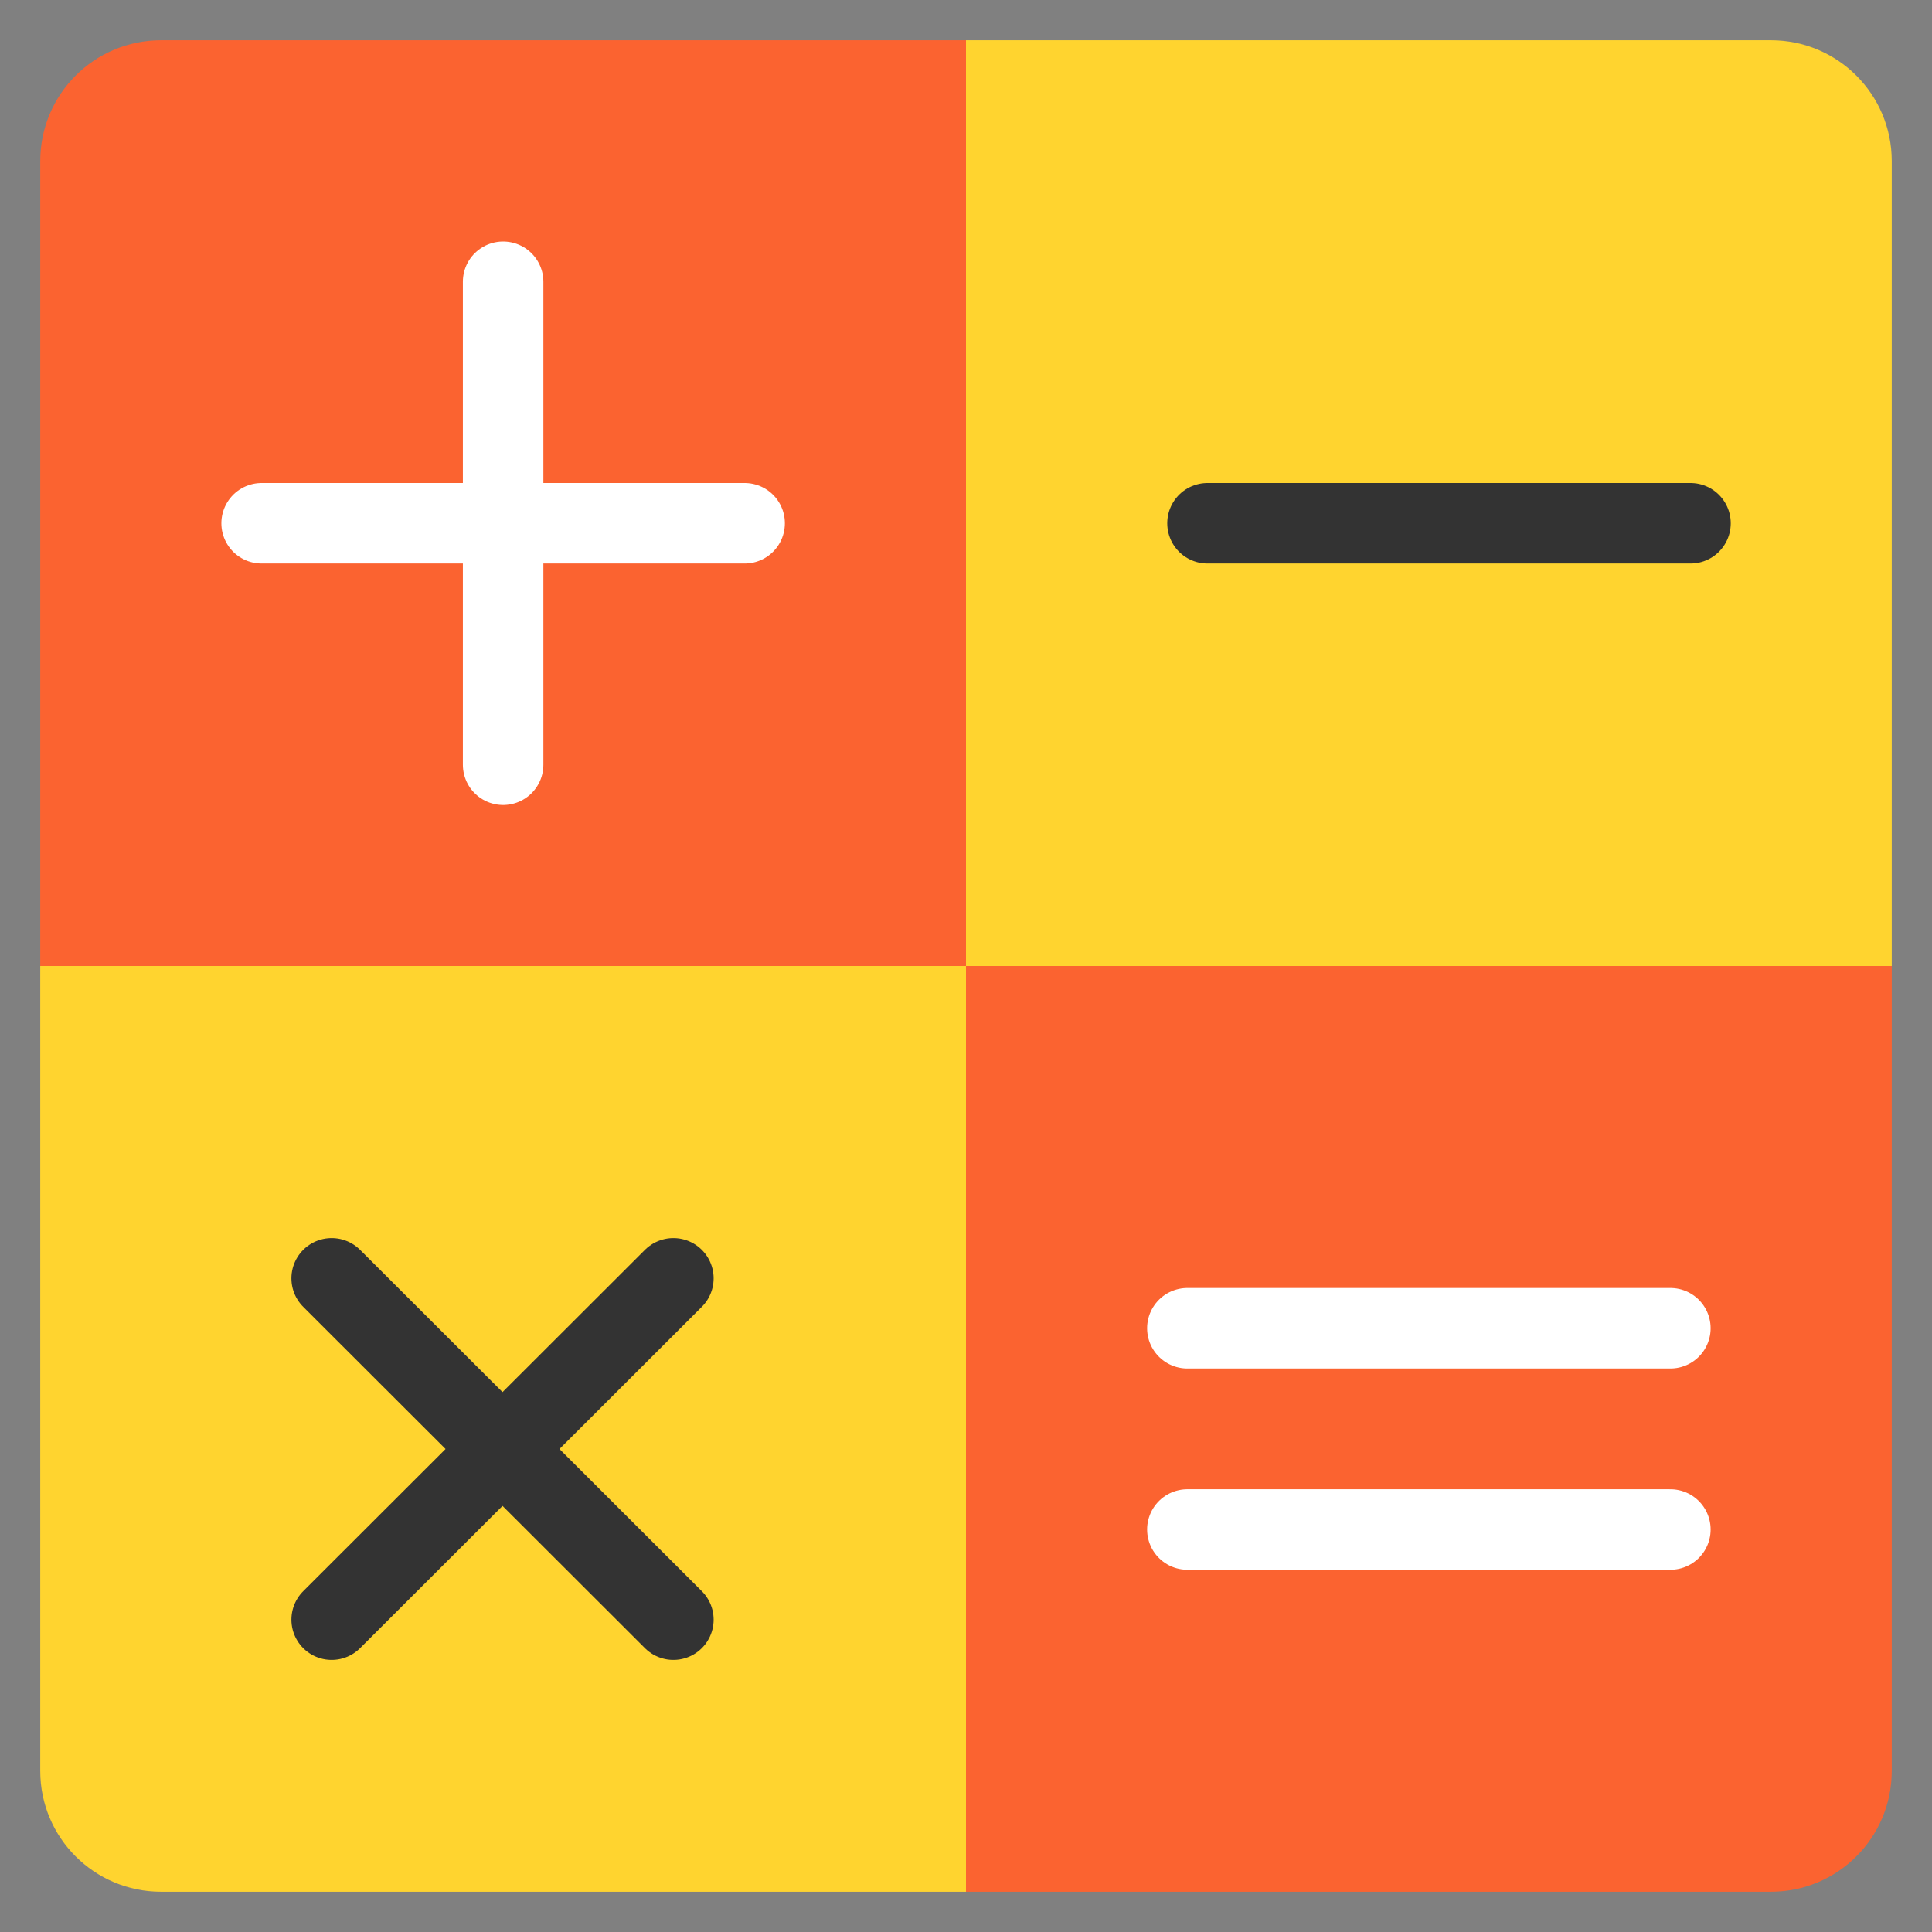
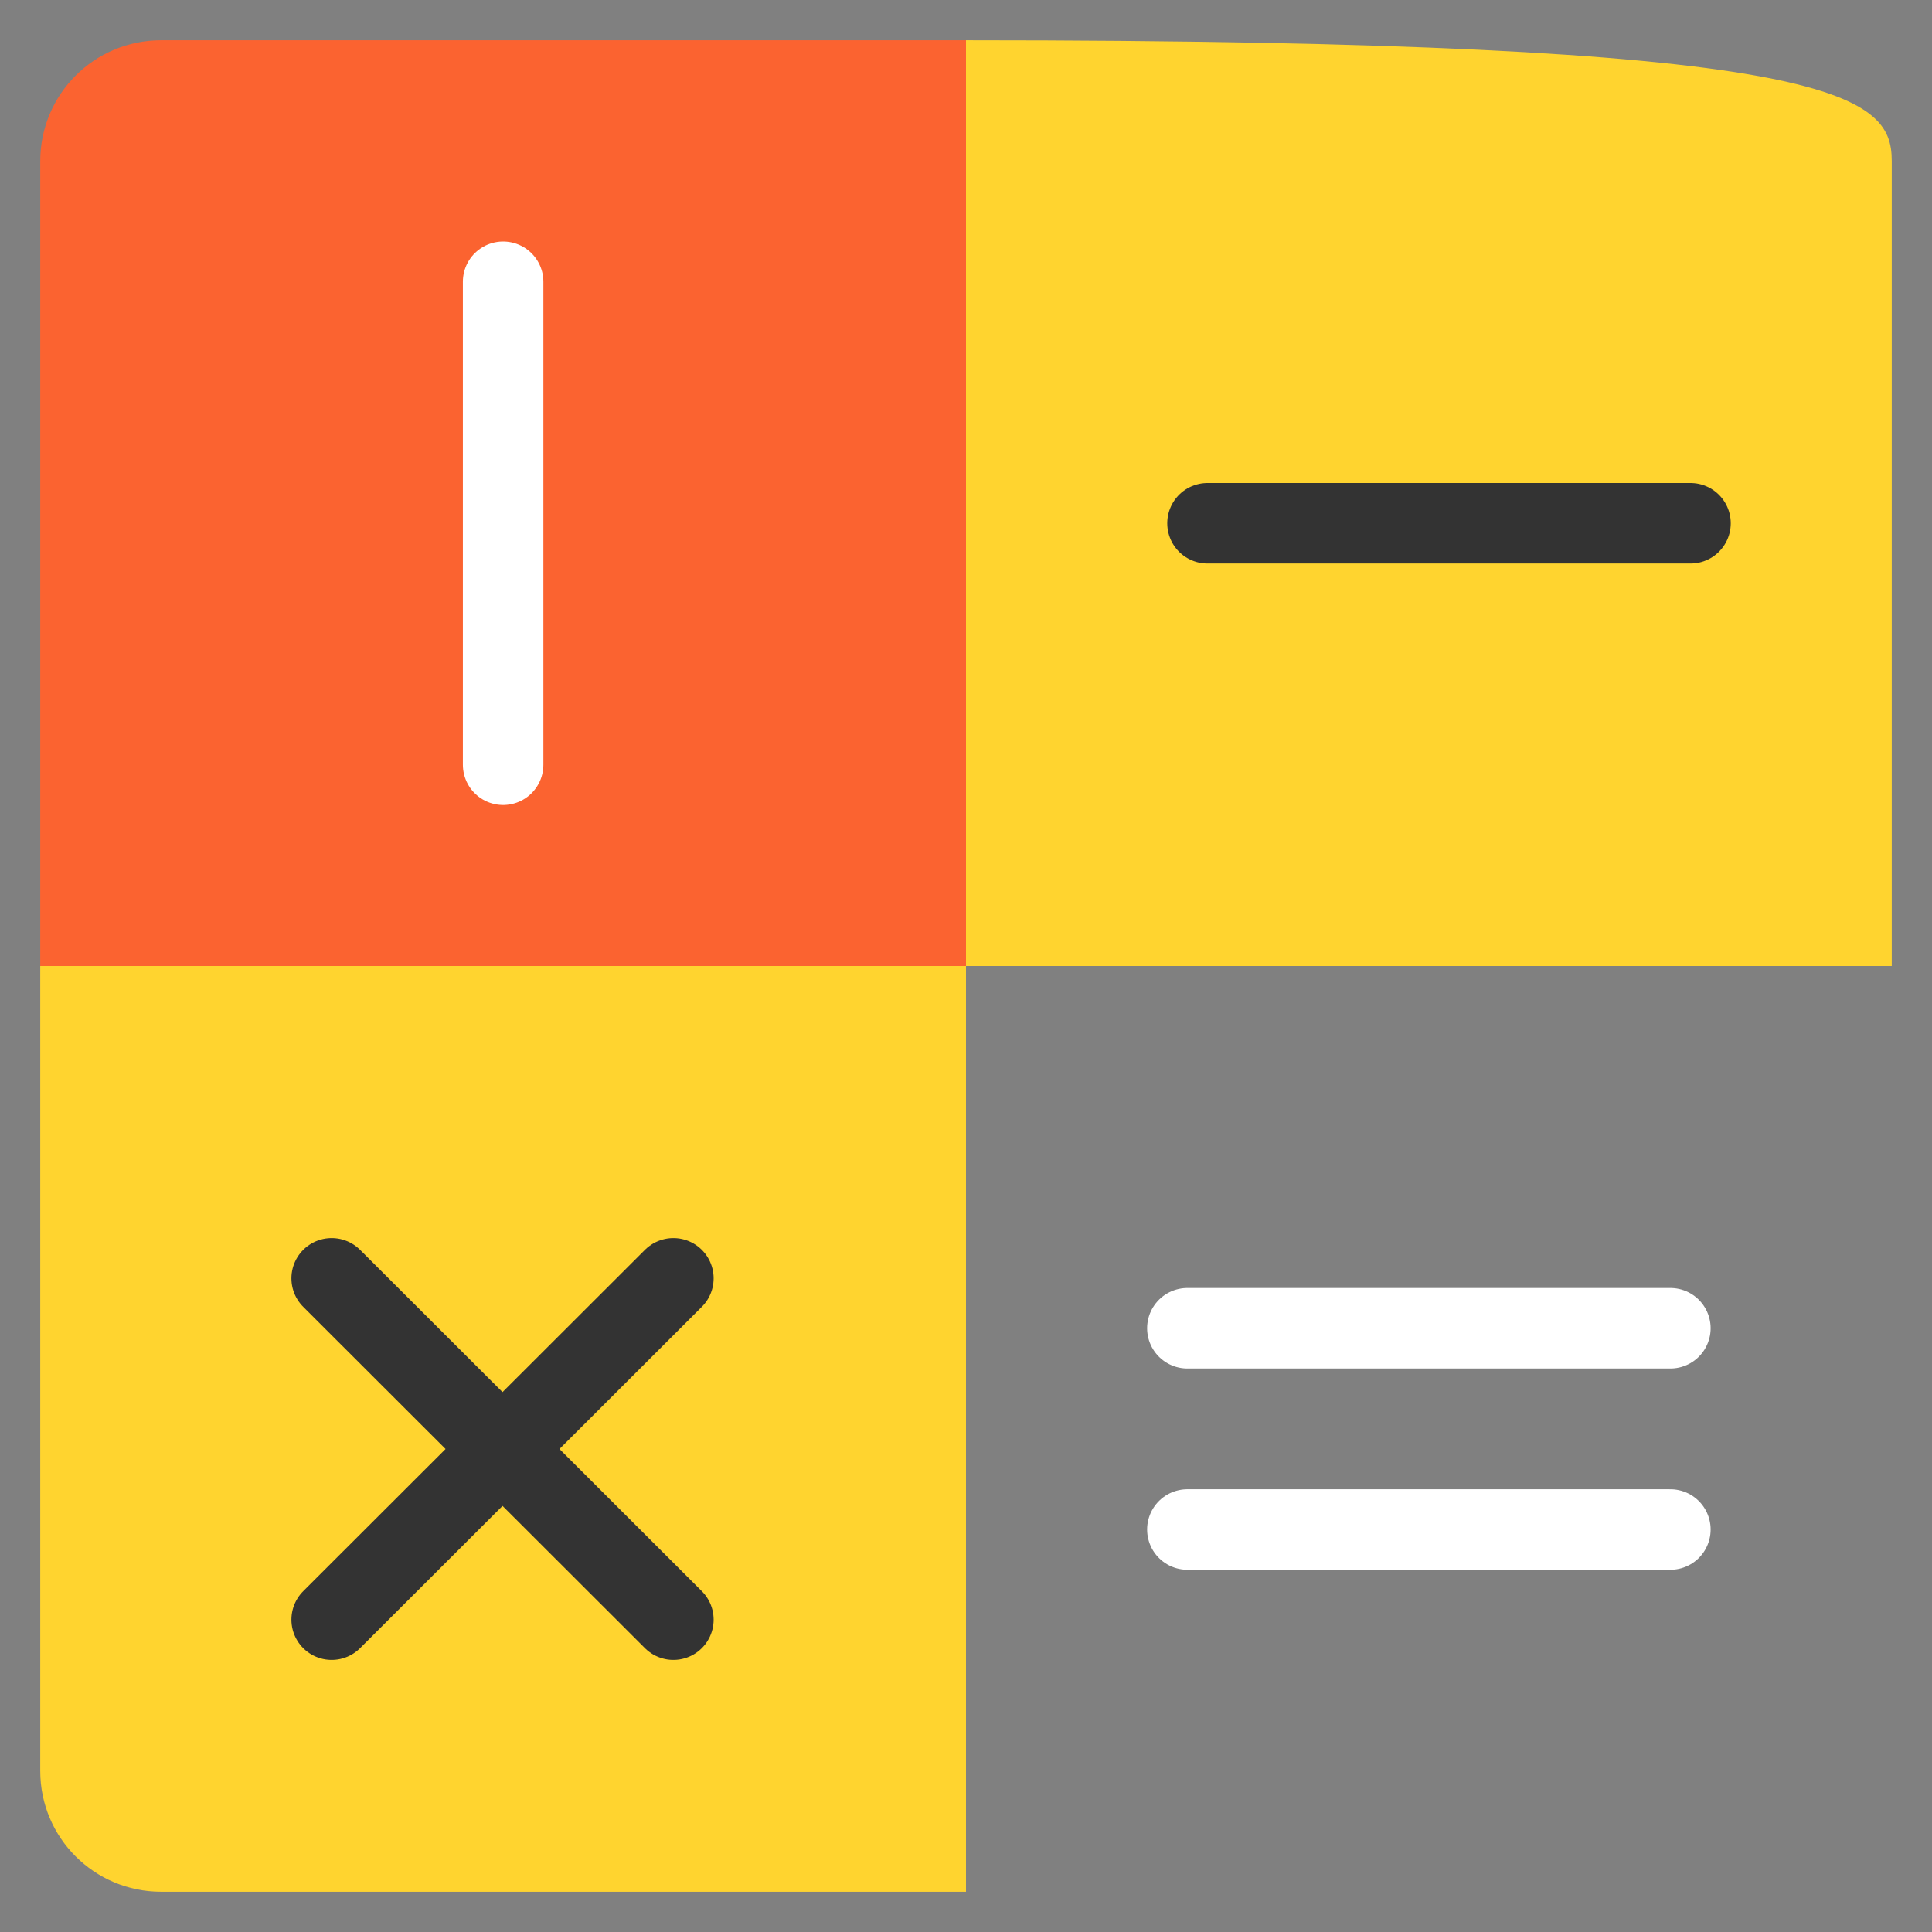
<svg xmlns="http://www.w3.org/2000/svg" width="48" height="48" viewBox="0 0 48 48" fill="none">
  <rect x="0" y="0" width="48" height="48" fill="#808080" stroke="none" />
  <path fill-rule="evenodd" clip-rule="evenodd" d="M4 1H24V24H1V4C1 2.343 2.343 1 4 1Z" fill="#FB6330" />
  <path fill-rule="evenodd" clip-rule="evenodd" d="M1 24H24V47H4C2.343 47 1 45.657 1 44V24Z" fill="#FFD42F" />
-   <path fill-rule="evenodd" clip-rule="evenodd" d="M24 24H47V44C47 45.657 45.657 47 44 47H24V24Z" fill="#FB6330" />
-   <path fill-rule="evenodd" clip-rule="evenodd" d="M24 1H44C45.657 1 47 2.343 47 4V24H24V1Z" fill="#FFD42F" />
+   <path fill-rule="evenodd" clip-rule="evenodd" d="M24 1C45.657 1 47 2.343 47 4V24H24V1Z" fill="#FFD42F" />
  <path d="M42 13H30" stroke="#333333" stroke-width="2" stroke-linecap="round" stroke-linejoin="round" />
  <path d="M41.5 33H29.5" stroke="white" stroke-width="2" stroke-linecap="round" stroke-linejoin="round" />
  <path d="M41.5 38H29.5" stroke="white" stroke-width="2" stroke-linecap="round" stroke-linejoin="round" />
  <path d="M12.5 7V19" stroke="white" stroke-width="2" stroke-linecap="round" stroke-linejoin="round" />
-   <path d="M18.5 13H6.5" stroke="white" stroke-width="2" stroke-linecap="round" stroke-linejoin="round" />
  <path d="M8.24 31.76L16.73 40.24" stroke="#333333" stroke-width="2" stroke-linecap="round" stroke-linejoin="round" />
  <path d="M16.73 31.76L8.24 40.24" stroke="#333333" stroke-width="2" stroke-linecap="round" stroke-linejoin="round" />
</svg>